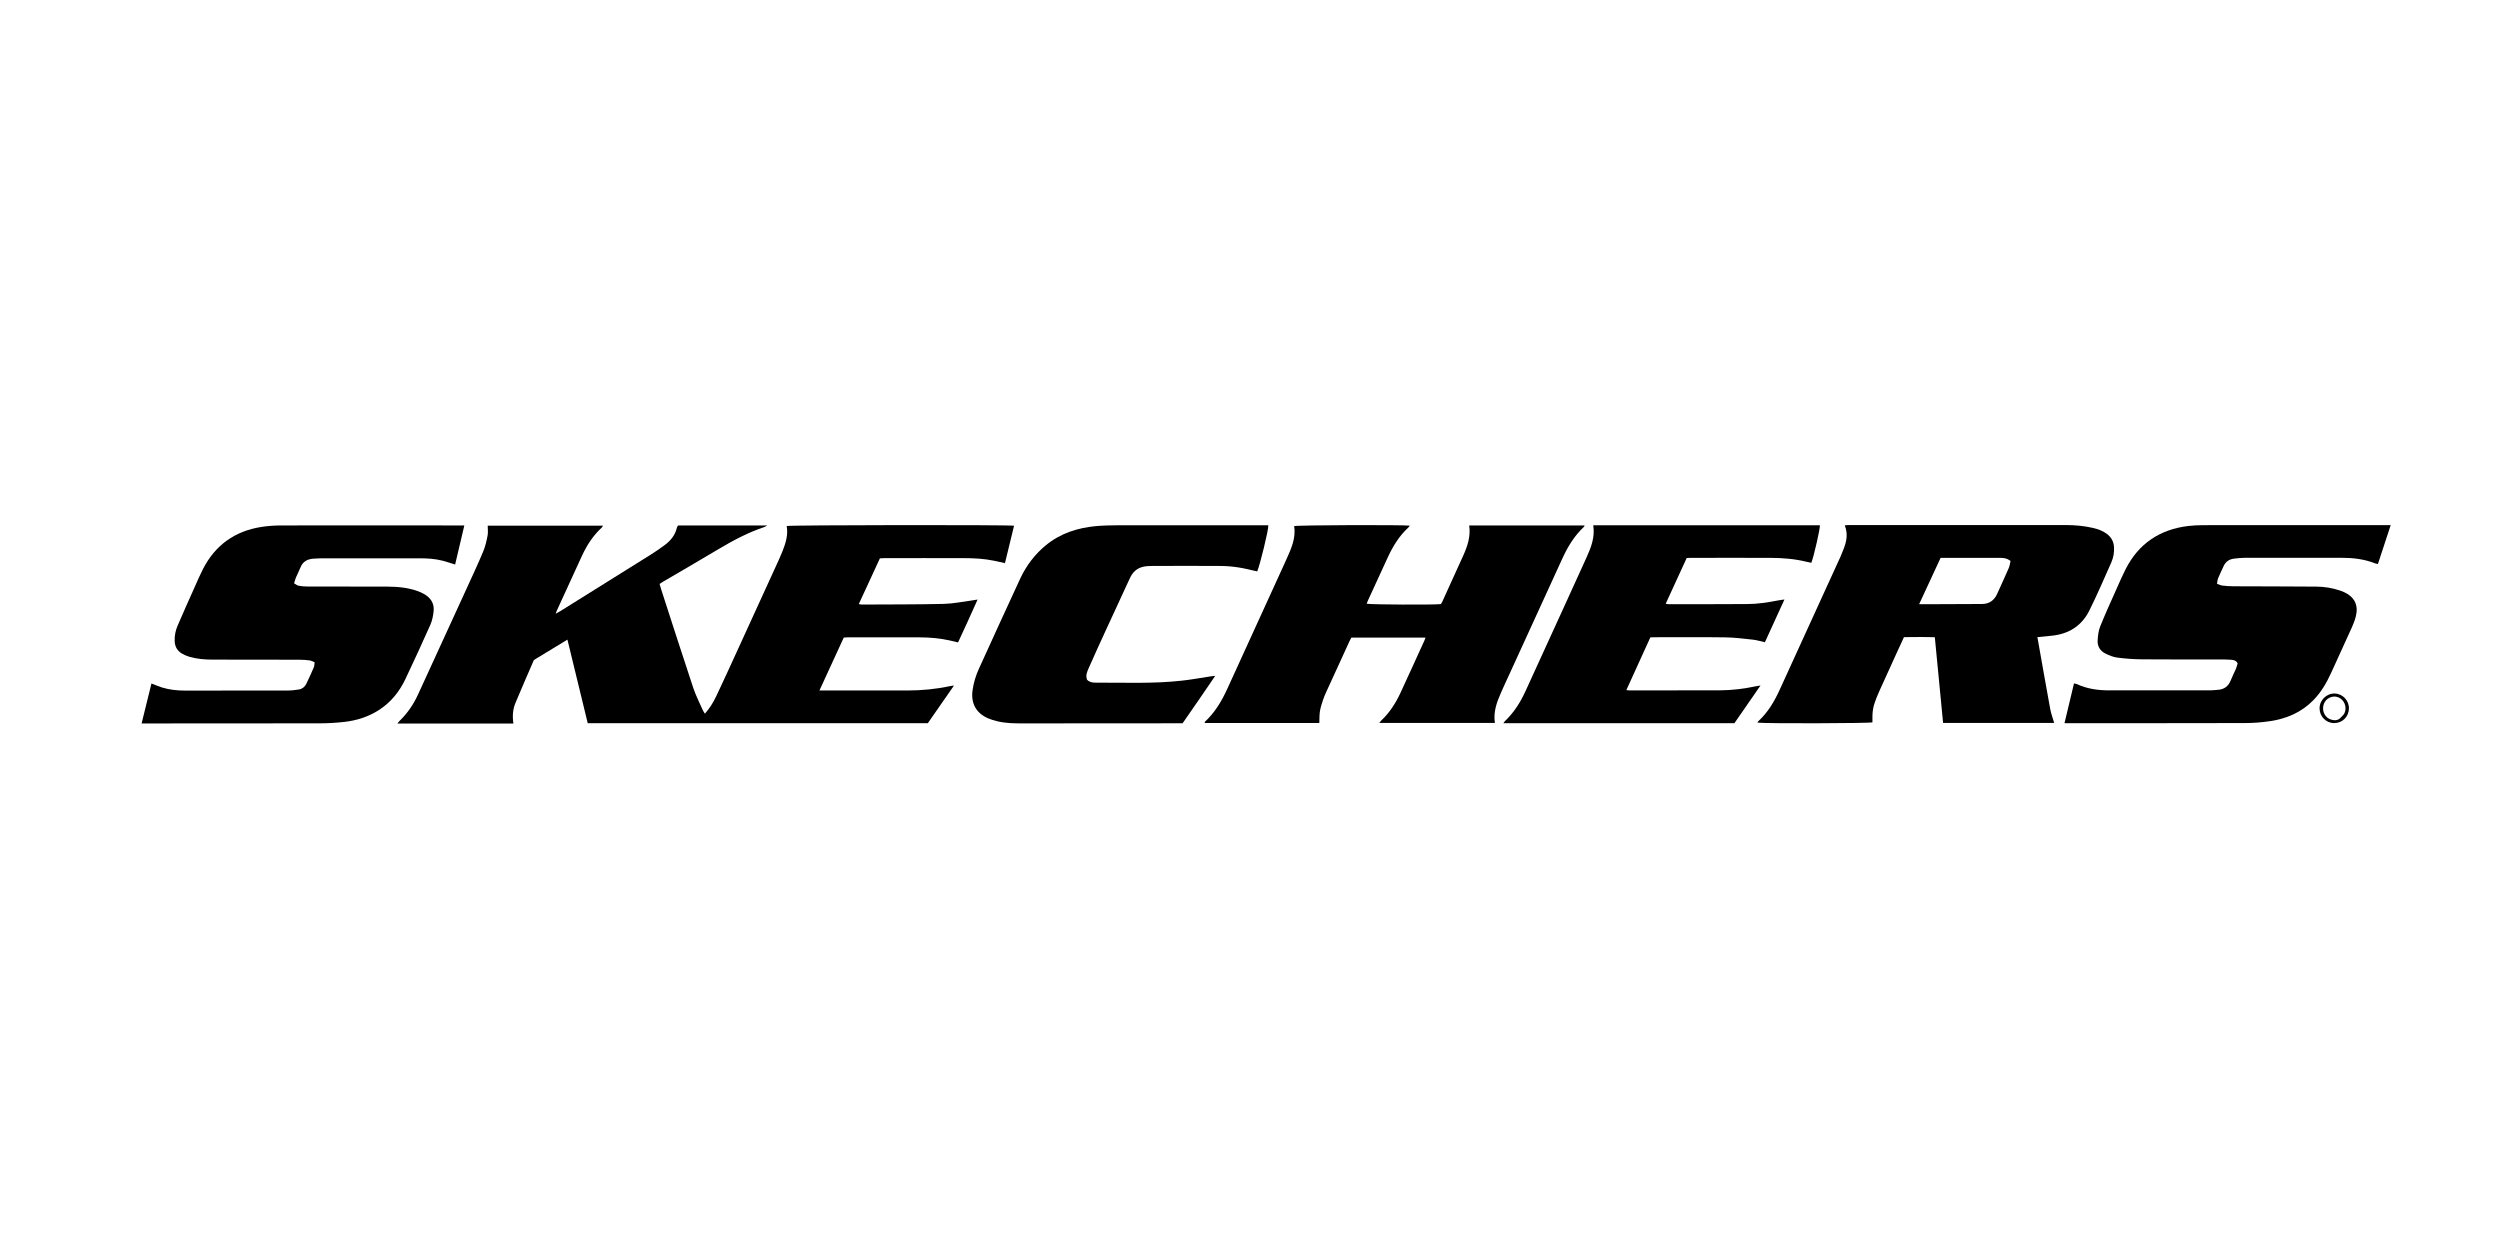
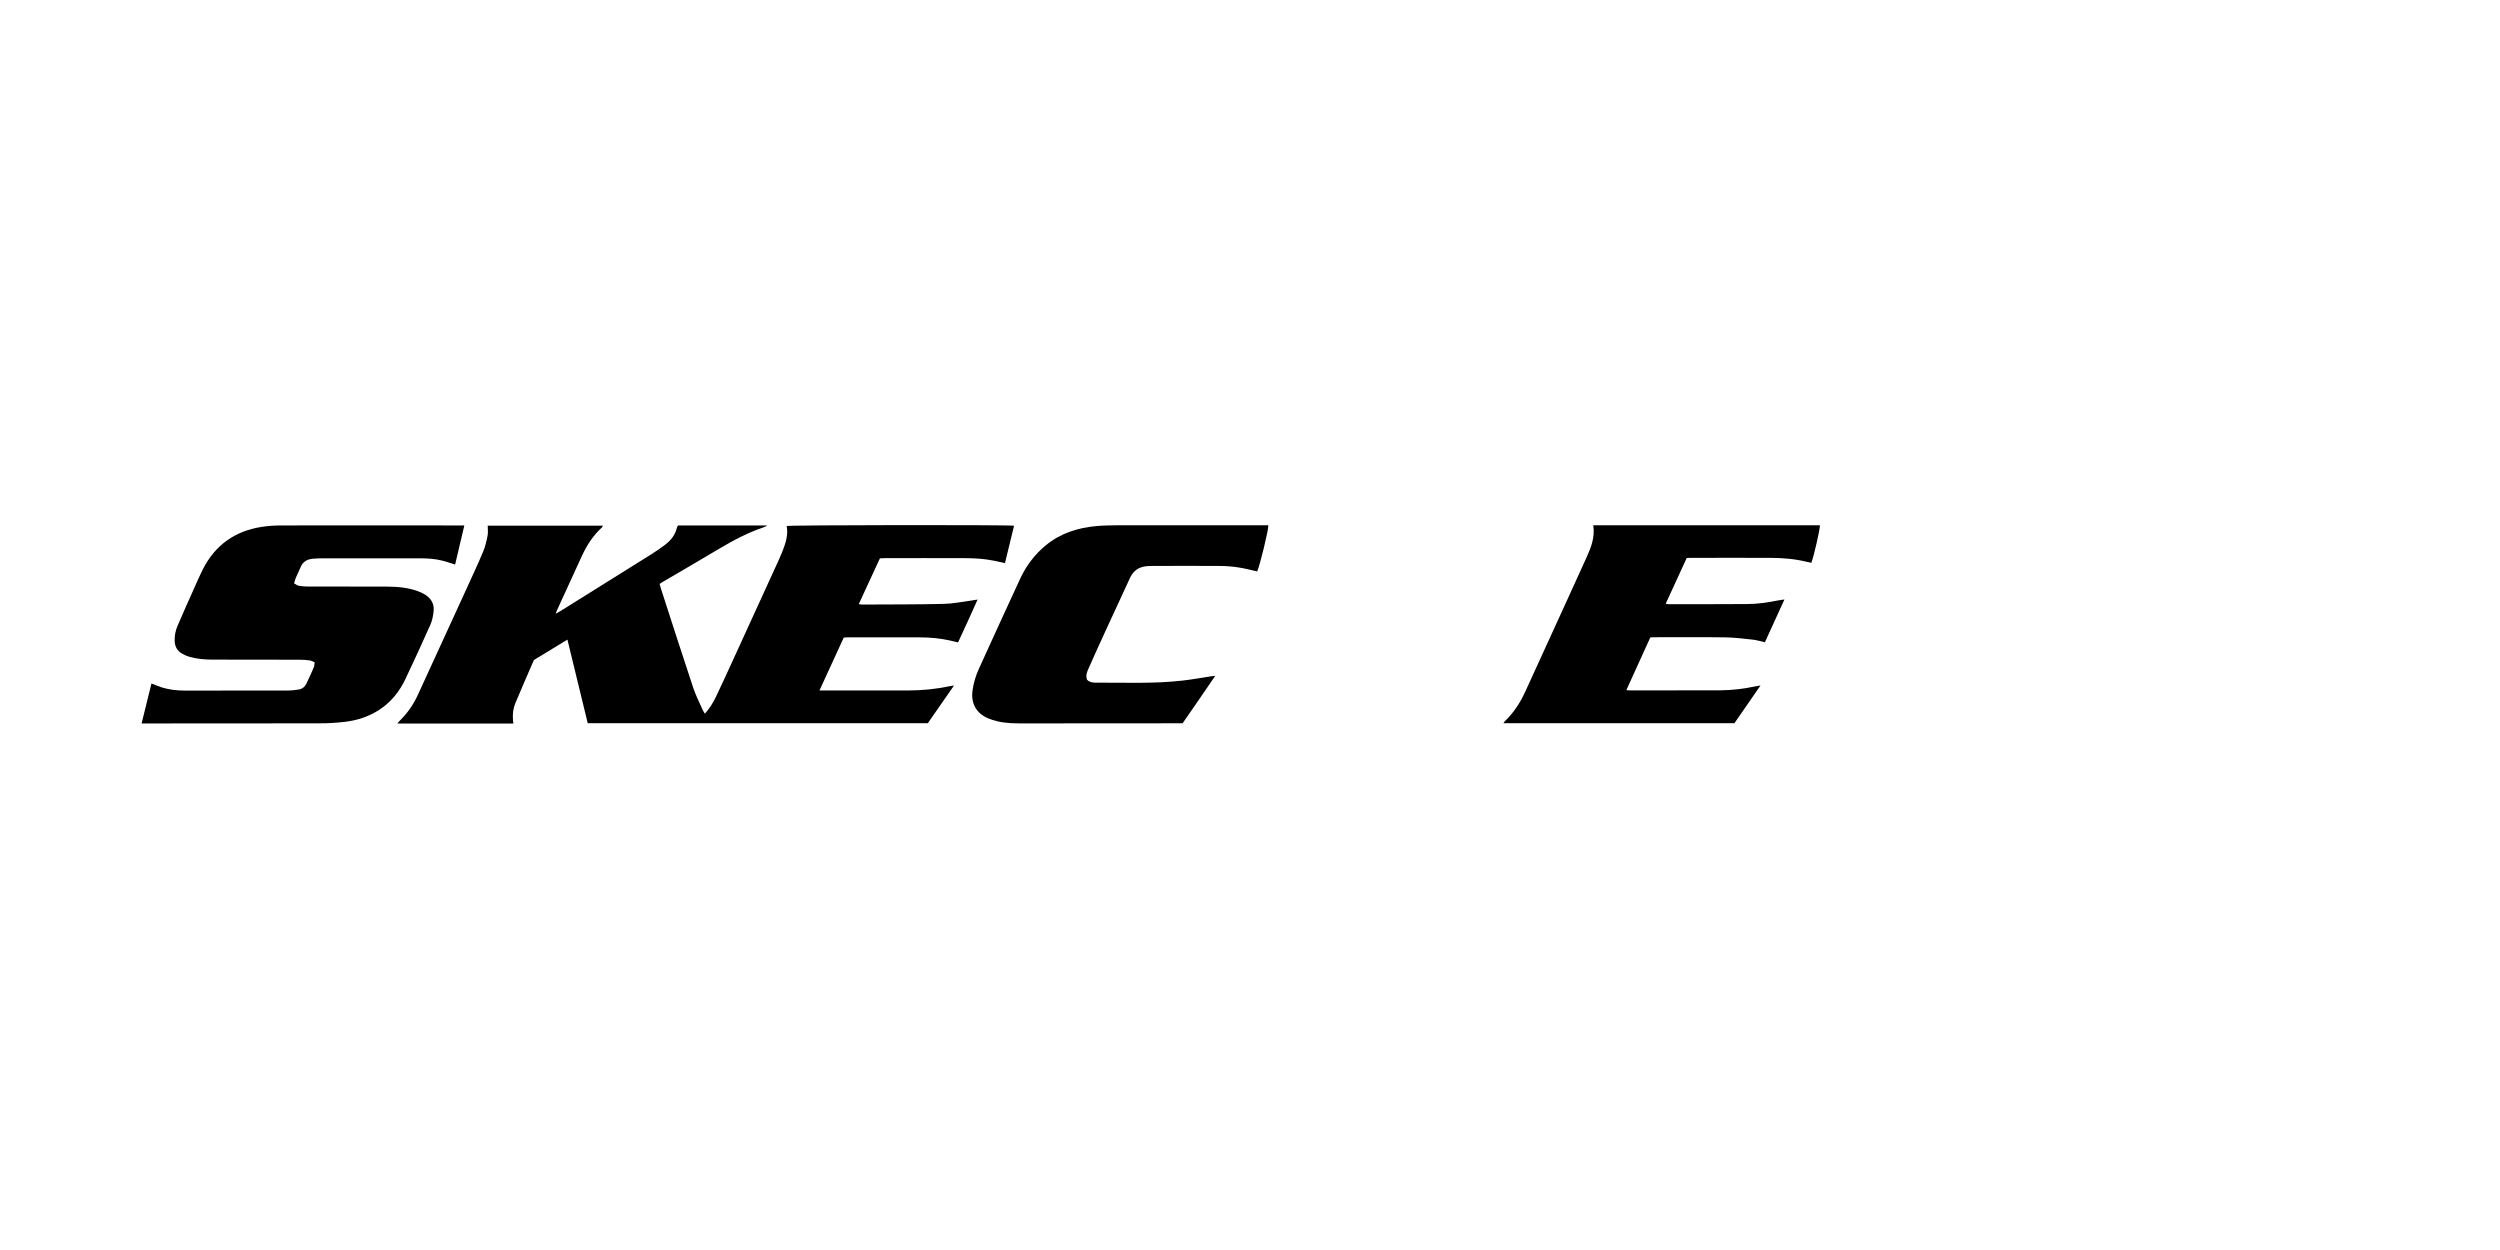
<svg xmlns="http://www.w3.org/2000/svg" width="400" height="200" viewBox="0 0 400 200" fill="none">
  <path d="M153.315 102.794C152.818 102.678 152.383 102.563 151.93 102.465C150.349 102.119 148.741 101.977 147.116 101.977C143.27 101.977 139.424 101.977 135.578 101.977C135.401 101.977 135.223 101.995 135.001 102.012C133.722 104.801 132.443 107.581 131.111 110.477C131.519 110.477 131.795 110.477 132.07 110.477C136.458 110.477 140.845 110.477 145.224 110.477C147.515 110.477 149.78 110.255 152.019 109.775C152.161 109.739 152.312 109.731 152.64 109.686C151.184 111.773 149.825 113.736 148.448 115.717H94.038C92.964 111.303 91.889 106.888 90.788 102.341C88.985 103.442 87.262 104.481 85.423 105.601C84.464 107.83 83.434 110.148 82.466 112.484C82.048 113.488 81.968 114.562 82.146 115.77C75.964 115.77 69.853 115.77 63.574 115.77C63.796 115.513 63.885 115.379 64.009 115.264C65.235 114.065 66.176 112.67 66.887 111.116C69.498 105.441 72.1 99.756 74.703 94.072C75.591 92.136 76.488 90.209 77.305 88.254C77.652 87.437 77.847 86.549 78.016 85.679C78.114 85.19 78.034 84.666 78.034 84.107H96.472C96.401 84.231 96.357 84.338 96.277 84.418C94.918 85.67 93.923 87.189 93.15 88.85C91.782 91.798 90.441 94.765 89.082 97.722C89.029 97.829 89.002 97.945 88.905 98.202C89.26 97.998 89.5 97.874 89.731 97.731C94.518 94.747 99.296 91.763 104.075 88.77C104.856 88.281 105.62 87.757 106.357 87.207C107.308 86.505 108.027 85.617 108.303 84.435C108.32 84.364 108.356 84.293 108.391 84.222C108.418 84.178 108.454 84.142 108.507 84.071H122.771C122.531 84.196 122.425 84.284 122.291 84.329C119.724 85.181 117.353 86.443 115.035 87.819C112.06 89.596 109.066 91.328 106.082 93.077C105.904 93.184 105.745 93.299 105.531 93.433C105.629 93.752 105.718 94.072 105.816 94.383C107.503 99.597 109.182 104.819 110.905 110.015C111.313 111.249 111.917 112.422 112.441 113.612C112.521 113.798 112.646 113.958 112.788 114.189C113.534 113.337 114.102 112.431 114.564 111.463C115.674 109.127 116.749 106.773 117.824 104.419C120.089 99.481 122.345 94.543 124.601 89.596C124.805 89.152 125 88.707 125.178 88.254C125.693 86.94 126.137 85.599 125.871 84.16C126.439 84 161.176 83.956 162.25 84.116C161.771 86.096 161.291 88.077 160.794 90.102C160.163 89.96 159.595 89.827 159.017 89.711C157.454 89.391 155.864 89.303 154.274 89.303C150.02 89.285 145.757 89.303 141.503 89.303C141.272 89.303 141.05 89.32 140.783 89.338C139.664 91.763 138.554 94.17 137.408 96.648C137.63 96.692 137.754 96.728 137.87 96.728C142.257 96.701 146.636 96.728 151.024 96.621C152.525 96.586 154.017 96.266 155.518 96.07C155.767 96.035 156.015 95.99 156.415 95.928C155.385 98.291 154.328 100.511 153.289 102.785L153.315 102.794Z" fill="black" />
-   <path d="M325.985 101.95C326.119 102.714 326.234 103.389 326.358 104.064C326.918 107.19 327.46 110.317 328.037 113.443C328.179 114.189 328.446 114.908 328.668 115.672H310.895C310.46 111.125 310.016 106.595 309.572 101.959C307.929 101.897 306.303 101.932 304.634 101.941C304.252 102.776 303.879 103.584 303.506 104.392C302.573 106.444 301.632 108.496 300.708 110.547C300.539 110.92 300.379 111.294 300.228 111.675C299.66 113.132 299.553 113.789 299.589 115.575C299.065 115.743 282.154 115.788 281.186 115.619C281.221 115.548 281.248 115.477 281.292 115.432C282.838 114.02 283.877 112.271 284.739 110.388C287.998 103.256 291.249 96.132 294.508 89C294.686 88.601 294.837 88.192 294.997 87.792C295.459 86.593 295.699 85.377 295.157 84.062C295.397 84.035 295.583 84.009 295.77 84.009C307.36 84.009 318.951 84.009 330.542 84.009C332.007 84.009 333.464 84.142 334.885 84.471C335.658 84.648 336.404 84.915 337.061 85.394C337.789 85.927 338.189 86.629 338.242 87.535C338.295 88.396 338.144 89.231 337.798 90.013C336.652 92.589 335.542 95.182 334.29 97.696C333.082 100.12 331.021 101.435 328.312 101.71C327.575 101.781 326.838 101.852 325.985 101.941V101.95ZM321.678 89.755C320.994 89.205 320.31 89.258 319.653 89.258C316.837 89.249 314.022 89.258 311.206 89.258C310.984 89.258 310.753 89.258 310.496 89.258C309.359 91.718 308.231 94.143 307.058 96.674C307.716 96.674 308.222 96.674 308.728 96.674C311.517 96.665 314.306 96.647 317.104 96.639C318.285 96.639 319.084 96.052 319.555 94.996C320.177 93.619 320.807 92.251 321.411 90.865C321.553 90.528 321.598 90.146 321.687 89.755H321.678Z" fill="black" />
-   <path d="M225.568 84.106C225.479 84.222 225.417 84.329 225.328 84.408C223.89 85.732 222.886 87.366 222.069 89.125C220.976 91.469 219.902 93.823 218.827 96.177C218.765 96.31 218.72 96.452 218.667 96.594C219.262 96.745 229.414 96.79 230.542 96.656C230.595 96.567 230.675 96.47 230.728 96.354C231.865 93.859 233.002 91.372 234.13 88.867C234.805 87.357 235.329 85.812 235.072 84.071H253.546C253.501 84.16 253.475 84.249 253.412 84.311C251.885 85.741 250.837 87.481 249.975 89.364C247.178 95.493 244.371 101.621 241.564 107.741C241.094 108.762 240.614 109.784 240.161 110.823C239.486 112.35 238.909 113.905 239.184 115.672H220.683C220.816 115.512 220.879 115.406 220.959 115.326C222.309 114.065 223.294 112.537 224.067 110.876C225.364 108.087 226.625 105.289 227.904 102.492C227.966 102.358 228.002 102.207 228.082 102.012H216.225C216.127 102.199 215.994 102.412 215.896 102.643C214.679 105.298 213.462 107.954 212.246 110.61C212.032 111.071 211.828 111.542 211.668 112.031C211.473 112.608 211.286 113.203 211.189 113.807C211.091 114.402 211.118 115.024 211.091 115.681H192.741C192.759 115.601 192.759 115.512 192.795 115.477C194.384 114.002 195.468 112.182 196.356 110.237C199.358 103.664 202.36 97.092 205.362 90.519C205.531 90.146 205.7 89.773 205.868 89.4C206.623 87.73 207.361 86.069 207.068 84.177C207.645 84.009 224.573 83.955 225.568 84.106Z" fill="black" />
  <path d="M24.219 109.357C24.841 109.597 25.356 109.819 25.889 109.988C27.097 110.361 28.34 110.494 29.61 110.494C35.072 110.494 40.535 110.494 45.997 110.485C46.61 110.485 47.223 110.414 47.827 110.316C48.359 110.228 48.768 109.899 49.008 109.41C49.434 108.531 49.834 107.652 50.216 106.755C50.313 106.533 50.296 106.266 50.34 105.955C50.038 105.84 49.789 105.698 49.523 105.662C48.99 105.591 48.448 105.556 47.915 105.556C43.27 105.547 38.634 105.556 33.989 105.538C32.728 105.538 31.475 105.431 30.267 105.076C29.859 104.952 29.45 104.774 29.077 104.552C28.349 104.108 27.976 103.433 27.949 102.572C27.914 101.71 28.082 100.884 28.42 100.102C29.299 98.059 30.205 96.026 31.12 93.992C31.555 93.006 31.982 92.02 32.47 91.061C34.442 87.197 37.604 84.959 41.867 84.302C42.897 84.142 43.963 84.071 45.002 84.071C54.461 84.053 63.92 84.062 73.388 84.071C73.655 84.071 73.93 84.071 74.294 84.071C73.788 86.229 73.308 88.254 72.82 90.323C72.109 90.11 71.488 89.888 70.848 89.72C69.622 89.4 68.37 89.329 67.109 89.329C61.984 89.329 56.85 89.329 51.726 89.329C51.184 89.329 50.651 89.355 50.109 89.391C49.168 89.462 48.448 89.853 48.084 90.776C47.871 91.327 47.587 91.842 47.356 92.384C47.24 92.659 47.169 92.961 47.054 93.335C47.329 93.477 47.542 93.672 47.791 93.716C48.244 93.805 48.706 93.841 49.168 93.841C53.422 93.85 57.676 93.841 61.94 93.859C63.609 93.867 65.27 94.01 66.86 94.587C67.242 94.729 67.624 94.898 67.97 95.111C68.947 95.706 69.489 96.585 69.383 97.74C69.312 98.495 69.161 99.276 68.859 99.96C67.571 102.865 66.239 105.751 64.88 108.62C63.911 110.672 62.526 112.395 60.59 113.629C58.911 114.695 57.064 115.281 55.11 115.503C53.786 115.654 52.454 115.734 51.122 115.734C41.947 115.752 32.763 115.752 23.588 115.752C23.313 115.752 23.038 115.752 22.656 115.752C23.189 113.576 23.704 111.498 24.237 109.339L24.219 109.357Z" fill="black" />
-   <path d="M382.518 84C381.807 86.149 381.141 88.183 380.466 90.244C380.253 90.191 380.102 90.173 379.96 90.12C378.263 89.453 376.487 89.249 374.684 89.249C369.506 89.249 364.328 89.249 359.141 89.249C358.581 89.249 358.013 89.32 357.453 89.382C356.68 89.471 356.112 89.862 355.783 90.573C355.481 91.221 355.171 91.869 354.895 92.526C354.798 92.775 354.789 93.05 354.718 93.406C355.064 93.521 355.33 93.663 355.624 93.699C356.21 93.77 356.796 93.797 357.391 93.805C361.805 93.823 366.211 93.823 370.625 93.859C371.886 93.868 373.129 94.063 374.329 94.463C374.568 94.543 374.817 94.632 375.048 94.738C376.727 95.511 377.384 96.825 376.931 98.628C376.78 99.223 376.558 99.801 376.309 100.36C375.208 102.812 374.08 105.254 372.961 107.705C372.232 109.295 371.353 110.796 370.11 112.057C368.218 113.976 365.864 114.988 363.244 115.379C361.903 115.584 360.544 115.69 359.185 115.69C349.824 115.717 340.462 115.708 331.11 115.708H330.319C330.835 113.558 331.332 111.48 331.838 109.349C332.025 109.393 332.176 109.393 332.3 109.455C333.917 110.21 335.631 110.45 337.389 110.459C342.852 110.459 348.314 110.459 353.776 110.45C354.105 110.45 354.442 110.397 354.771 110.379C355.837 110.334 356.538 109.828 356.929 108.833C357.169 108.212 357.489 107.625 357.746 107.013C357.871 106.711 357.942 106.391 358.022 106.142C357.764 105.654 357.373 105.592 356.991 105.565C356.405 105.521 355.81 105.512 355.224 105.512C351.067 105.512 346.919 105.529 342.763 105.494C341.431 105.485 340.098 105.387 338.784 105.219C338.118 105.13 337.443 104.863 336.839 104.552C336.022 104.144 335.569 103.398 335.622 102.483C335.666 101.728 335.746 100.929 336.03 100.236C336.839 98.22 337.745 96.239 338.633 94.25C339.104 93.193 339.556 92.136 340.081 91.105C342.159 86.984 345.552 84.71 350.108 84.16C350.916 84.062 351.742 84.027 352.559 84.027C362.276 84.018 371.993 84.018 381.718 84.018C381.949 84.018 382.171 84.018 382.544 84.018L382.518 84Z" fill="black" />
  <path d="M254.931 84.044H291.187C291.231 84.56 290.21 89.072 289.81 90.049C289.561 89.995 289.295 89.942 289.028 89.88C287.145 89.418 285.236 89.267 283.309 89.258C279.001 89.24 274.693 89.258 270.386 89.258C270.235 89.258 270.084 89.276 269.87 89.285C268.76 91.692 267.65 94.107 266.513 96.594C266.726 96.63 266.86 96.674 266.993 96.674C271.176 96.674 275.35 96.674 279.534 96.648C281.204 96.648 282.856 96.39 284.49 96.07C284.783 96.008 285.085 95.981 285.511 95.919C284.445 98.246 283.424 100.476 282.385 102.758C281.71 102.607 281.079 102.412 280.431 102.341C278.956 102.181 277.473 101.994 275.99 101.977C272.197 101.923 268.396 101.959 264.604 101.959C264.453 101.959 264.302 101.977 264.053 101.986C262.792 104.757 261.522 107.537 260.216 110.414C260.447 110.441 260.589 110.468 260.722 110.468C265.572 110.468 270.412 110.468 275.262 110.45C277.162 110.441 279.045 110.201 280.902 109.81C281.097 109.766 281.292 109.739 281.683 109.677C280.227 111.782 278.868 113.745 277.509 115.708H240.543C240.667 115.548 240.721 115.441 240.8 115.37C242.213 114.02 243.243 112.404 244.051 110.645C246.147 106.08 248.226 101.515 250.313 96.95C251.494 94.365 252.684 91.78 253.848 89.187C254.567 87.588 255.216 85.972 254.922 84.071L254.931 84.044Z" fill="black" />
  <path d="M173.921 108.745C174.294 109.153 174.782 109.224 175.271 109.224C179.907 109.206 184.552 109.42 189.18 108.896C190.707 108.727 192.217 108.443 193.736 108.212C193.914 108.185 194.082 108.176 194.438 108.132C192.679 110.761 190.929 113.23 189.215 115.726C188.922 115.726 188.665 115.726 188.407 115.726C180.2 115.726 172.002 115.735 163.796 115.743C162.33 115.743 160.874 115.743 159.444 115.37C158.973 115.246 158.502 115.113 158.058 114.917C156.193 114.1 155.34 112.546 155.598 110.521C155.758 109.295 156.113 108.114 156.628 106.995C158.831 102.172 161.016 97.341 163.254 92.535C164.222 90.475 165.581 88.681 167.357 87.224C169.684 85.323 172.411 84.453 175.351 84.178C176.523 84.071 177.704 84.053 178.886 84.044C186.604 84.036 194.322 84.044 202.04 84.044H202.929C203.009 84.64 201.579 90.484 201.152 91.425C200.131 91.203 199.109 90.928 198.079 90.777C197.147 90.635 196.196 90.555 195.246 90.555C191.578 90.528 187.91 90.537 184.25 90.555C183.788 90.555 183.318 90.581 182.883 90.688C181.861 90.928 181.195 91.585 180.769 92.535C179.454 95.395 178.122 98.255 176.807 101.115C175.928 103.025 175.058 104.934 174.214 106.853C173.947 107.457 173.646 108.07 173.939 108.762L173.921 108.745Z" fill="black" />
-   <path d="M373.449 115.699C372.161 115.681 371.122 114.624 371.131 113.327C371.131 112.013 372.25 110.929 373.556 110.965C374.844 111 375.856 112.084 375.83 113.381C375.794 114.695 374.764 115.708 373.458 115.69L373.449 115.699ZM374.515 114.819C374.728 114.58 375.004 114.366 375.128 114.082C375.572 113.114 375.057 111.906 374.08 111.551C373.165 111.213 372.117 111.737 371.797 112.679C371.433 113.754 372.01 114.908 373.076 115.166C373.609 115.299 374.142 115.263 374.533 114.793L374.515 114.819Z" fill="black" />
</svg>